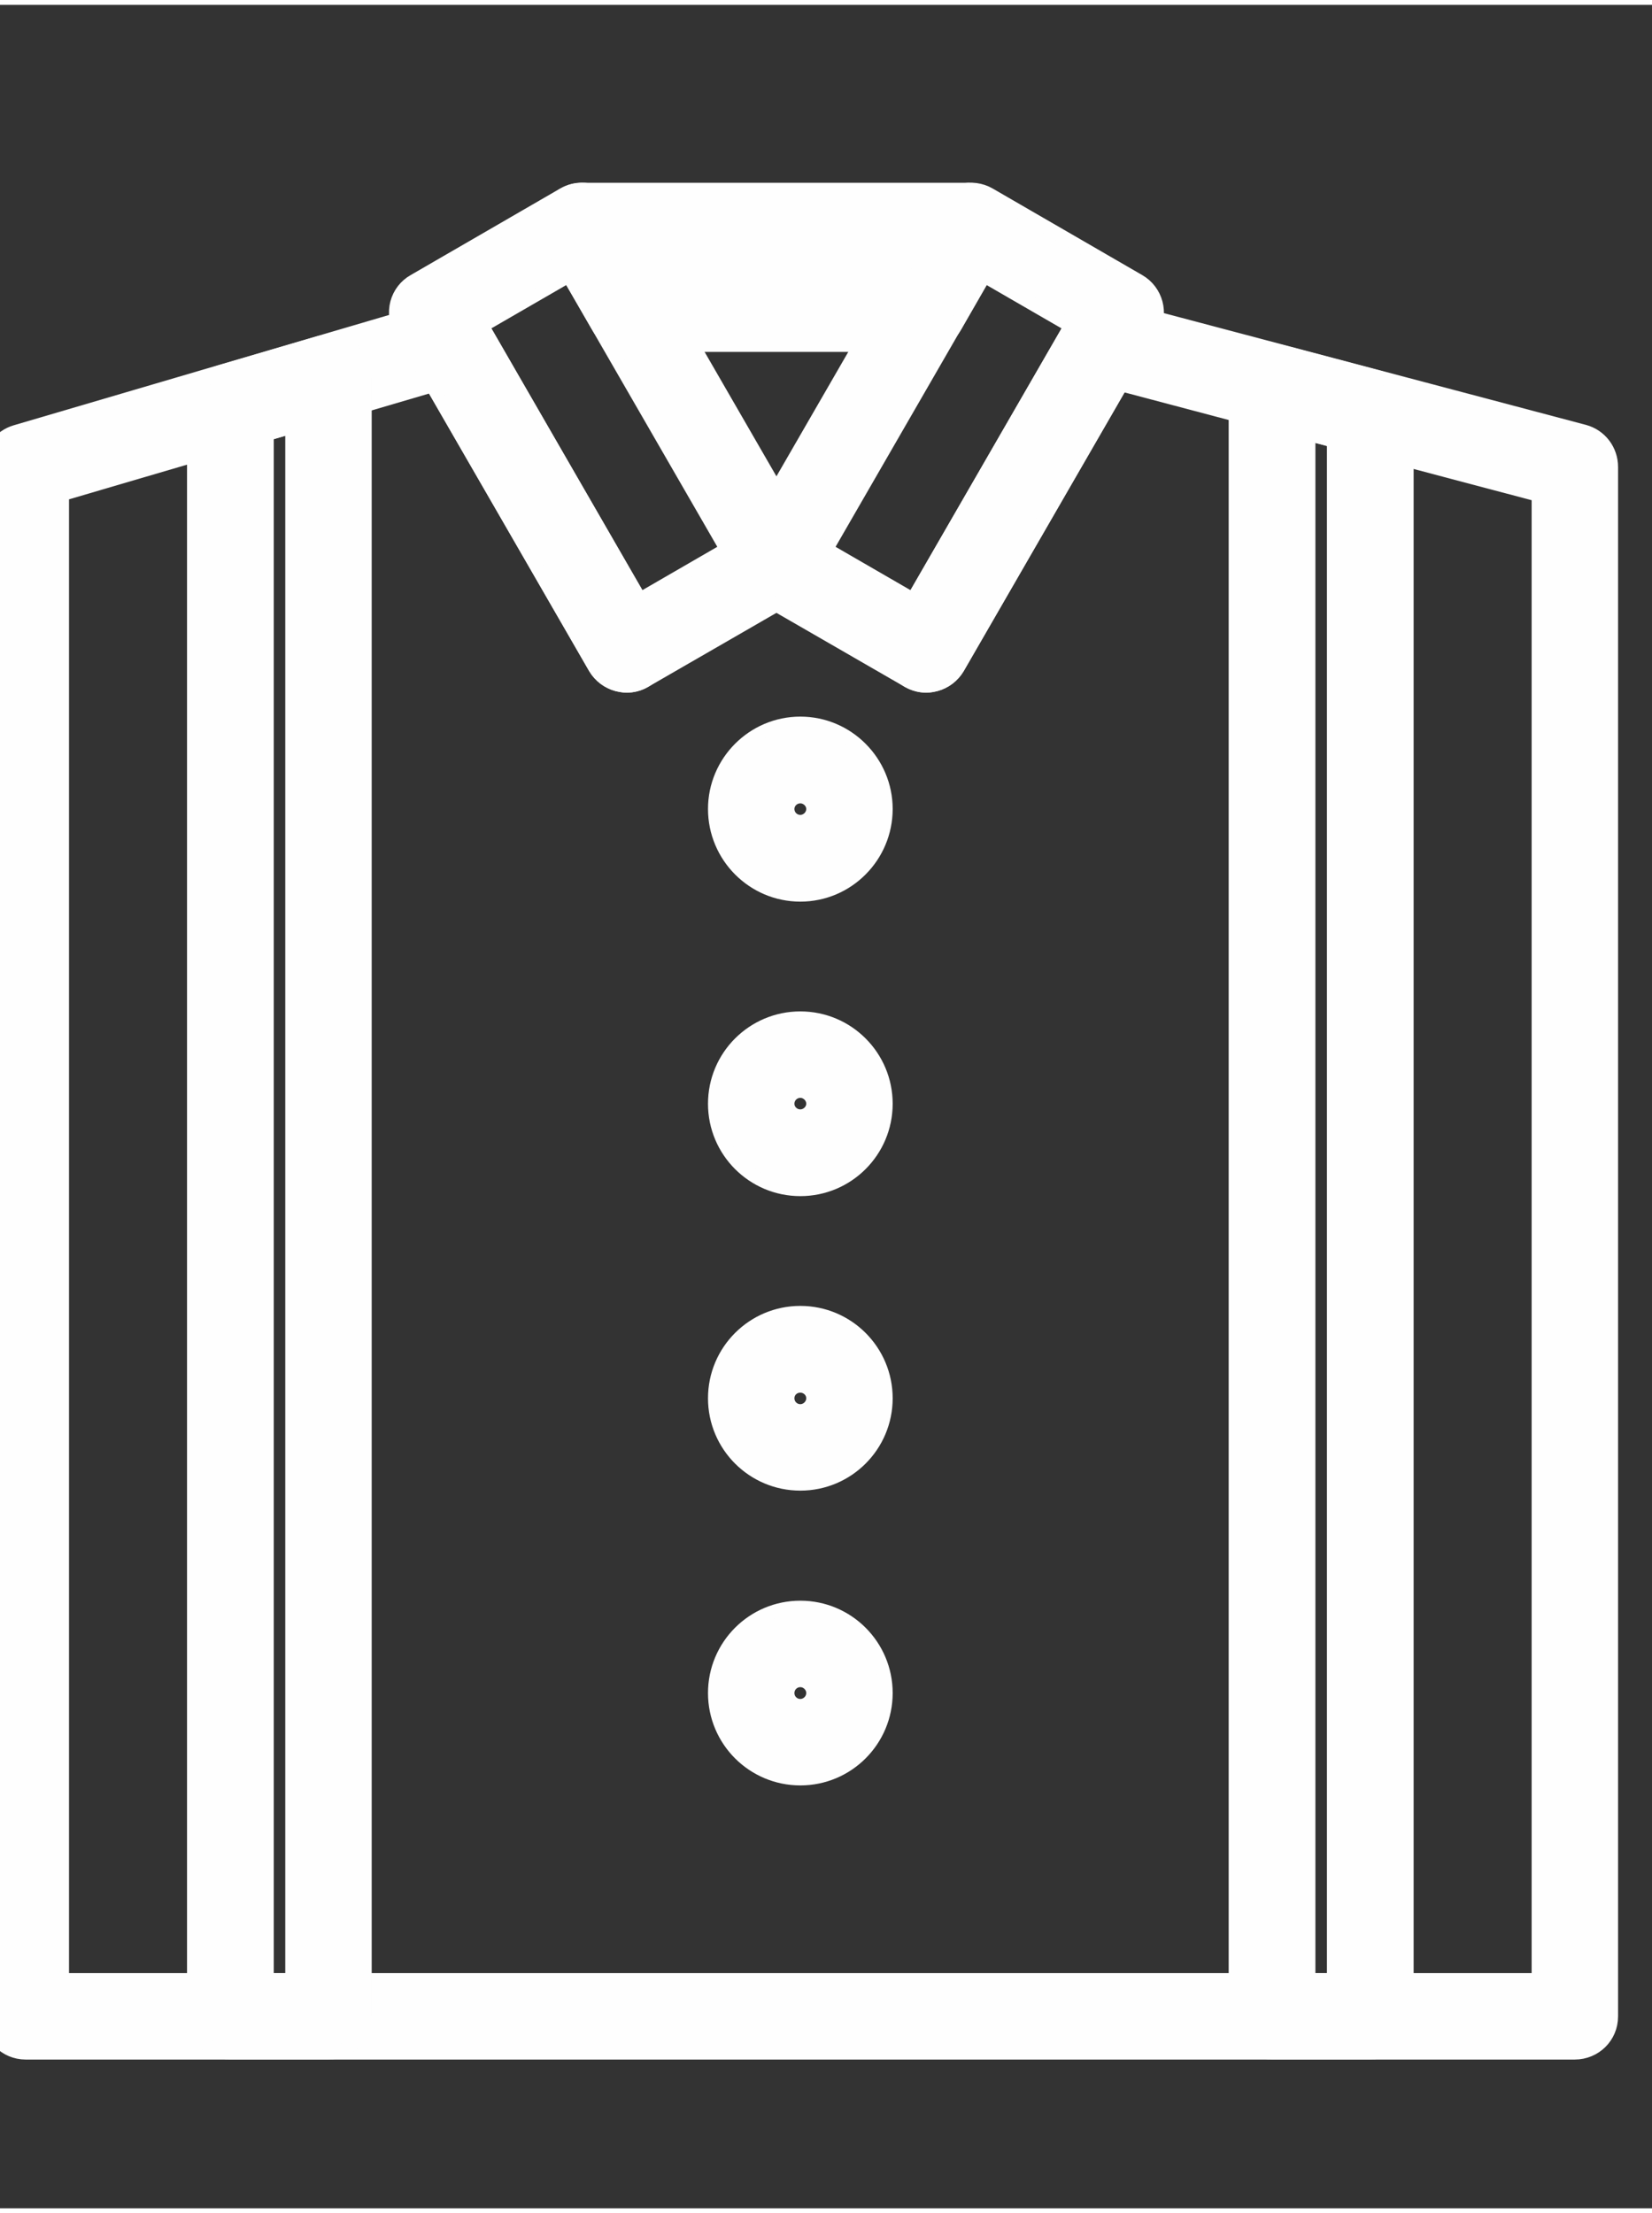
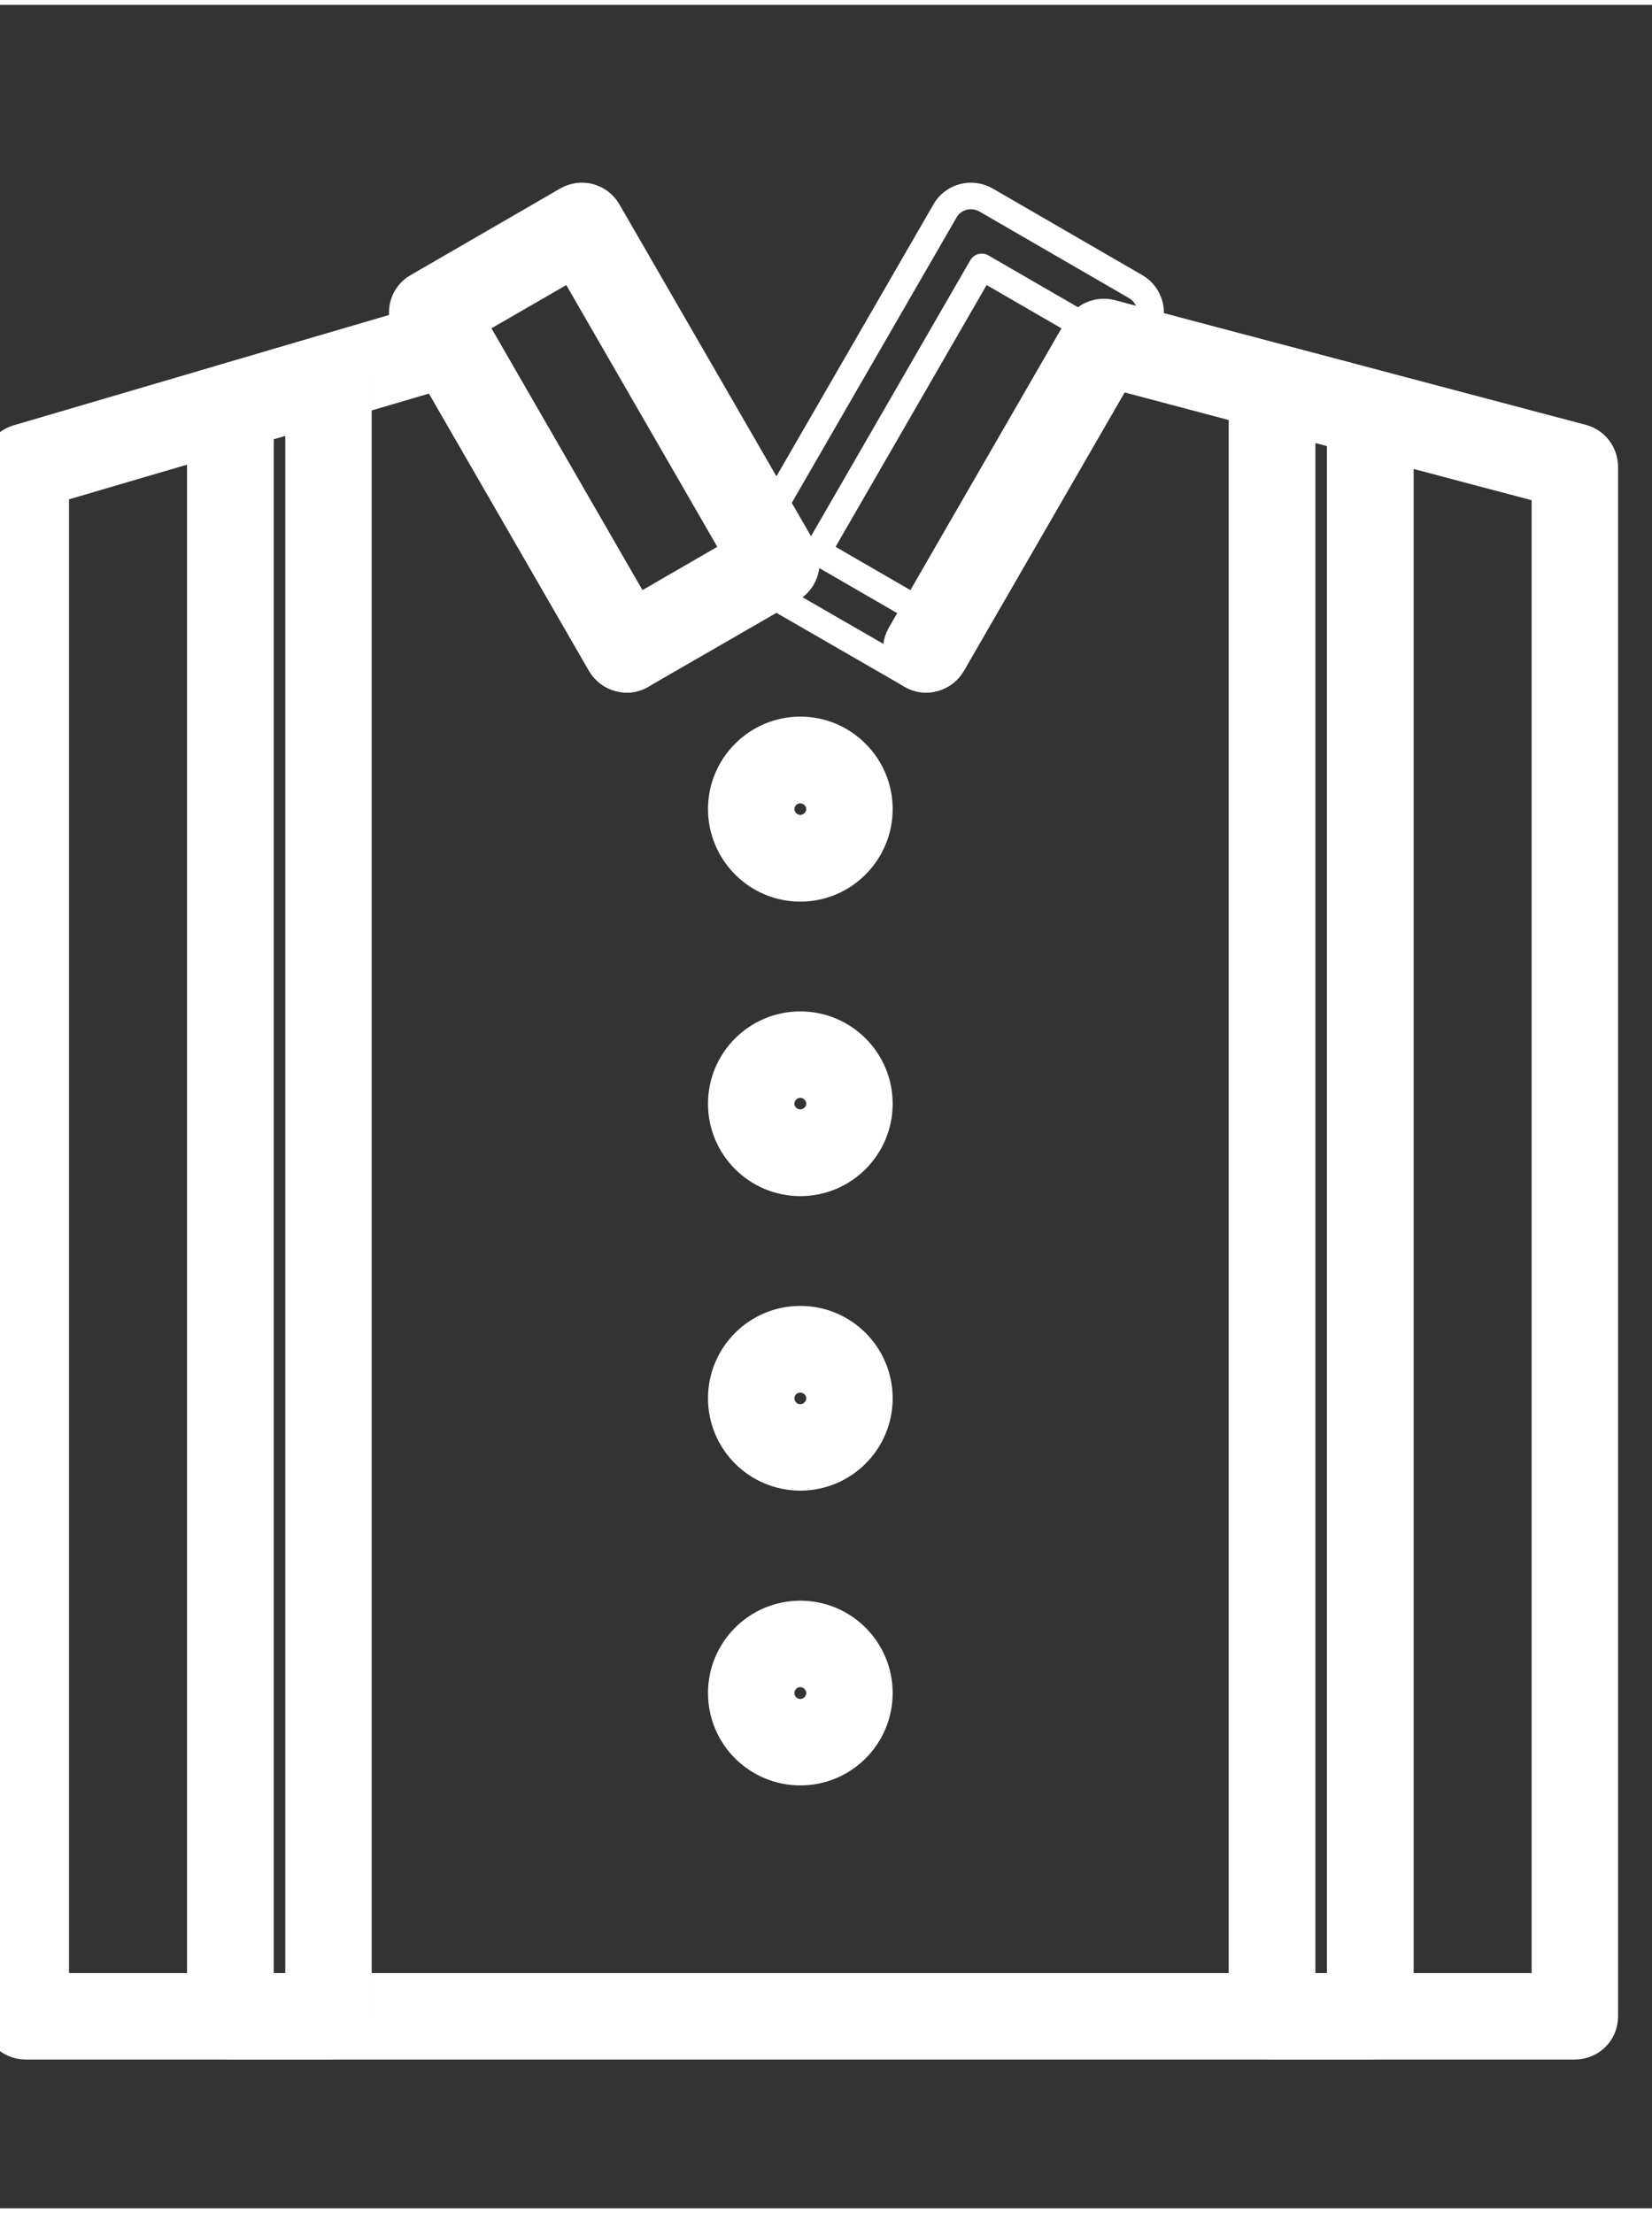
<svg xmlns="http://www.w3.org/2000/svg" xml:space="preserve" width="56px" height="75px" version="1.1" style="shape-rendering:geometricPrecision; text-rendering:geometricPrecision; image-rendering:optimizeQuality; fill-rule:evenodd; clip-rule:evenodd" viewBox="0 0 56 74.67">
  <rect x="0" y="0" width="56" height="74.67" fill="#333333" stroke="none" />
  <defs>
    <style type="text/css"> .str0 {stroke:#FEFEFE;stroke-width:0.9;stroke-linecap:round;stroke-linejoin:round;stroke-miterlimit:10} .fil0 {fill:none;fill-rule:nonzero} .fil1 {fill:#FEFEFE;fill-rule:nonzero} </style>
  </defs>
  <g id="Layer_x0020_1">
    <g id="_2018806695408">
      <g>
        <path class="fil0 str0" d="M53.38 69.18l-52.51 0c-0.56,0 -1.01,-0.45 -1.01,-1.01l0 -52.51c0,-0.45 0.29,-0.85 0.73,-0.98l14.36 -4.22c0.45,-0.13 0.93,0.07 1.17,0.47l6 10.4c0.29,0.49 0.12,1.11 -0.37,1.39 -0.48,0.28 -1.11,0.11 -1.39,-0.37l-5.6 -9.71 -12.87 3.78 0 50.73 50.48 0 0 -50.71 -14.47 -3.83 -5.62 9.74c-0.28,0.48 -0.9,0.65 -1.39,0.37 -0.49,-0.28 -0.65,-0.9 -0.37,-1.39l6.01 -10.41c0.23,-0.4 0.7,-0.59 1.14,-0.48l15.98 4.23c0.44,0.12 0.75,0.52 0.75,0.99l0 52.51c0,0.56 -0.45,1.01 -1.02,1.01z" />
        <path id="1" class="fil1" d="M53.38 69.18l-52.51 0c-0.56,0 -1.01,-0.45 -1.01,-1.01l0 -52.51c0,-0.45 0.29,-0.85 0.73,-0.98l14.36 -4.22c0.45,-0.13 0.93,0.07 1.17,0.47l6 10.4c0.29,0.49 0.12,1.11 -0.37,1.39 -0.48,0.28 -1.11,0.11 -1.39,-0.37l-5.6 -9.71 -12.87 3.78 0 50.73 50.48 0 0 -50.71 -14.47 -3.83 -5.62 9.74c-0.28,0.48 -0.9,0.65 -1.39,0.37 -0.49,-0.28 -0.65,-0.9 -0.37,-1.39l6.01 -10.41c0.23,-0.4 0.7,-0.59 1.14,-0.48l15.98 4.23c0.44,0.12 0.75,0.52 0.75,0.99l0 52.51c0,0.56 -0.45,1.01 -1.02,1.01z" />
      </g>
      <g>
        <path class="fil0 str0" d="M8.83 67.15l1.29 0 0 -53.15 -1.29 0.38 0 52.77zm2.31 2.03l-3.33 0c-0.56,0 -1.02,-0.45 -1.02,-1.01l0 -54.55c0,-0.45 0.3,-0.85 0.73,-0.97l3.33 -0.98c0.31,-0.09 0.64,-0.03 0.9,0.16 0.25,0.19 0.4,0.49 0.4,0.81l0 55.53c0,0.56 -0.45,1.01 -1.01,1.01z" />
        <path id="1" class="fil1" d="M8.83 67.15l1.29 0 0 -53.15 -1.29 0.38 0 52.77zm2.31 2.03l-3.33 0c-0.56,0 -1.02,-0.45 -1.02,-1.01l0 -54.55c0,-0.45 0.3,-0.85 0.73,-0.97l3.33 -0.98c0.31,-0.09 0.64,-0.03 0.9,0.16 0.25,0.19 0.4,0.49 0.4,0.81l0 55.53c0,0.56 -0.45,1.01 -1.01,1.01z" />
      </g>
      <g>
        <path class="fil0 str0" d="M44.14 67.15l1.29 0 0 -52.55 -1.29 -0.34 0 52.89zm2.31 2.03l-3.33 0c-0.56,0 -1.02,-0.45 -1.02,-1.01l0 -55.23c0,-0.31 0.15,-0.61 0.4,-0.8 0.25,-0.2 0.57,-0.26 0.88,-0.18l3.33 0.88c0.45,0.11 0.76,0.52 0.76,0.98l0 54.35c0,0.56 -0.46,1.01 -1.02,1.01z" />
        <path id="1" class="fil1" d="M44.14 67.15l1.29 0 0 -52.55 -1.29 -0.34 0 52.89zm2.31 2.03l-3.33 0c-0.56,0 -1.02,-0.45 -1.02,-1.01l0 -55.23c0,-0.31 0.15,-0.61 0.4,-0.8 0.25,-0.2 0.57,-0.26 0.88,-0.18l3.33 0.88c0.45,0.11 0.76,0.52 0.76,0.98l0 54.35c0,0.56 -0.46,1.01 -1.02,1.01z" />
      </g>
      <g>
        <path class="fil0 str0" d="M16.04 10.8l5.57 9.65 3.32 -1.92 -5.57 -9.65 -3.32 1.92zm5.2 12.06c-0.08,0 -0.17,-0.02 -0.26,-0.04 -0.26,-0.07 -0.48,-0.24 -0.62,-0.47l-6.59 -11.41c-0.13,-0.24 -0.17,-0.52 -0.1,-0.78 0.07,-0.26 0.24,-0.48 0.47,-0.61l5.08 -2.94c0.49,-0.28 1.11,-0.11 1.39,0.38l6.59 11.41c0.28,0.48 0.11,1.1 -0.37,1.39l-5.08 2.93c-0.15,0.09 -0.33,0.14 -0.51,0.14z" />
        <path id="1" class="fil1" d="M16.04 10.8l5.57 9.65 3.32 -1.92 -5.57 -9.65 -3.32 1.92zm5.2 12.06c-0.08,0 -0.17,-0.02 -0.26,-0.04 -0.26,-0.07 -0.48,-0.24 -0.62,-0.47l-6.59 -11.41c-0.13,-0.24 -0.17,-0.52 -0.1,-0.78 0.07,-0.26 0.24,-0.48 0.47,-0.61l5.08 -2.94c0.49,-0.28 1.11,-0.11 1.39,0.38l6.59 11.41c0.28,0.48 0.11,1.1 -0.37,1.39l-5.08 2.93c-0.15,0.09 -0.33,0.14 -0.51,0.14z" />
      </g>
      <g>
        <path class="fil0 str0" d="M27.71 18.53l3.32 1.92 5.57 -9.65 -3.32 -1.92 -5.57 9.65zm3.69 4.33c-0.18,0 -0.35,-0.05 -0.51,-0.14l-5.08 -2.93c-0.23,-0.14 -0.4,-0.36 -0.47,-0.62 -0.07,-0.26 -0.04,-0.54 0.1,-0.77l6.59 -11.41c0.13,-0.24 0.36,-0.41 0.62,-0.48 0.26,-0.07 0.54,-0.03 0.77,0.1l5.08 2.94c0.48,0.28 0.65,0.9 0.37,1.39l-6.59 11.41c-0.14,0.23 -0.36,0.4 -0.62,0.47 -0.08,0.02 -0.17,0.04 -0.26,0.04z" />
-         <path id="1" class="fil1" d="M27.71 18.53l3.32 1.92 5.57 -9.65 -3.32 -1.92 -5.57 9.65zm3.69 4.33c-0.18,0 -0.35,-0.05 -0.51,-0.14l-5.08 -2.93c-0.23,-0.14 -0.4,-0.36 -0.47,-0.62 -0.07,-0.26 -0.04,-0.54 0.1,-0.77l6.59 -11.41c0.13,-0.24 0.36,-0.41 0.62,-0.48 0.26,-0.07 0.54,-0.03 0.77,0.1l5.08 2.94c0.48,0.28 0.65,0.9 0.37,1.39l-6.59 11.41c-0.14,0.23 -0.36,0.4 -0.62,0.47 -0.08,0.02 -0.17,0.04 -0.26,0.04z" />
      </g>
      <g>
-         <path class="fil0 str0" d="M21.93 9.27l8.78 0 0.44 -0.76 -9.66 0 0.44 0.76zm9.36 2.04l-9.94 0c-0.37,0 -0.7,-0.2 -0.88,-0.51l-1.62 -2.8c-0.18,-0.31 -0.18,-0.7 0,-1.01 0.18,-0.32 0.52,-0.51 0.88,-0.51l13.08 0c0.56,0 1.02,0.45 1.02,1.01l0 0.17c0,0.18 -0.05,0.36 -0.14,0.51l-1.51 2.63c-0.19,0.31 -0.52,0.51 -0.89,0.51z" />
-         <path id="1" class="fil1" d="M21.93 9.27l8.78 0 0.44 -0.76 -9.66 0 0.44 0.76zm9.36 2.04l-9.94 0c-0.37,0 -0.7,-0.2 -0.88,-0.51l-1.62 -2.8c-0.18,-0.31 -0.18,-0.7 0,-1.01 0.18,-0.32 0.52,-0.51 0.88,-0.51l13.08 0c0.56,0 1.02,0.45 1.02,1.01l0 0.17c0,0.18 -0.05,0.36 -0.14,0.51l-1.51 2.63c-0.19,0.31 -0.52,0.51 -0.89,0.51z" />
-       </g>
+         </g>
      <g>
        <path class="fil0 str0" d="M27.13 26.61c-0.36,0 -0.65,0.29 -0.65,0.64 0,0.36 0.29,0.65 0.65,0.65 0.35,0 0.65,-0.29 0.65,-0.65 0,-0.35 -0.3,-0.64 -0.65,-0.64zm0 3.33c-1.48,0 -2.68,-1.21 -2.68,-2.69 0,-1.47 1.2,-2.68 2.68,-2.68 1.48,0 2.68,1.21 2.68,2.68 0,1.48 -1.2,2.69 -2.68,2.69z" />
        <path id="1" class="fil1" d="M27.13 26.61c-0.36,0 -0.65,0.29 -0.65,0.64 0,0.36 0.29,0.65 0.65,0.65 0.35,0 0.65,-0.29 0.65,-0.65 0,-0.35 -0.3,-0.64 -0.65,-0.64zm0 3.33c-1.48,0 -2.68,-1.21 -2.68,-2.69 0,-1.47 1.2,-2.68 2.68,-2.68 1.48,0 2.68,1.21 2.68,2.68 0,1.48 -1.2,2.69 -2.68,2.69z" />
      </g>
      <g>
        <path class="fil0 str0" d="M27.13 36.59c-0.36,0 -0.65,0.29 -0.65,0.65 0,0.35 0.29,0.64 0.65,0.64 0.35,0 0.65,-0.29 0.65,-0.64 0,-0.36 -0.3,-0.65 -0.65,-0.65zm0 3.33c-1.48,0 -2.68,-1.2 -2.68,-2.68 0,-1.48 1.2,-2.68 2.68,-2.68 1.48,0 2.68,1.2 2.68,2.68 0,1.48 -1.2,2.68 -2.68,2.68z" />
        <path id="1" class="fil1" d="M27.13 36.59c-0.36,0 -0.65,0.29 -0.65,0.65 0,0.35 0.29,0.64 0.65,0.64 0.35,0 0.65,-0.29 0.65,-0.64 0,-0.36 -0.3,-0.65 -0.65,-0.65zm0 3.33c-1.48,0 -2.68,-1.2 -2.68,-2.68 0,-1.48 1.2,-2.68 2.68,-2.68 1.48,0 2.68,1.2 2.68,2.68 0,1.48 -1.2,2.68 -2.68,2.68z" />
      </g>
      <g>
        <path class="fil0 str0" d="M27.13 46.58c-0.36,0 -0.65,0.28 -0.65,0.64 0,0.36 0.29,0.65 0.65,0.65 0.35,0 0.65,-0.29 0.65,-0.65 0,-0.36 -0.3,-0.64 -0.65,-0.64zm0 3.32c-1.48,0 -2.68,-1.2 -2.68,-2.68 0,-1.48 1.2,-2.68 2.68,-2.68 1.48,0 2.68,1.2 2.68,2.68 0,1.48 -1.2,2.68 -2.68,2.68z" />
        <path id="1" class="fil1" d="M27.13 46.58c-0.36,0 -0.65,0.28 -0.65,0.64 0,0.36 0.29,0.65 0.65,0.65 0.35,0 0.65,-0.29 0.65,-0.65 0,-0.36 -0.3,-0.64 -0.65,-0.64zm0 3.32c-1.48,0 -2.68,-1.2 -2.68,-2.68 0,-1.48 1.2,-2.68 2.68,-2.68 1.48,0 2.68,1.2 2.68,2.68 0,1.48 -1.2,2.68 -2.68,2.68z" />
      </g>
      <g>
        <path class="fil0 str0" d="M27.13 56.56c-0.36,0 -0.65,0.29 -0.65,0.65 0,0.36 0.29,0.65 0.65,0.65 0.35,0 0.65,-0.29 0.65,-0.65 0,-0.36 -0.3,-0.65 -0.65,-0.65zm0 3.33c-1.48,0 -2.68,-1.2 -2.68,-2.68 0,-1.48 1.2,-2.68 2.68,-2.68 1.48,0 2.68,1.2 2.68,2.68 0,1.48 -1.2,2.68 -2.68,2.68z" />
        <path id="1" class="fil1" d="M27.13 56.56c-0.36,0 -0.65,0.29 -0.65,0.65 0,0.36 0.29,0.65 0.65,0.65 0.35,0 0.65,-0.29 0.65,-0.65 0,-0.36 -0.3,-0.65 -0.65,-0.65zm0 3.33c-1.48,0 -2.68,-1.2 -2.68,-2.68 0,-1.48 1.2,-2.68 2.68,-2.68 1.48,0 2.68,1.2 2.68,2.68 0,1.48 -1.2,2.68 -2.68,2.68z" />
      </g>
    </g>
  </g>
</svg>